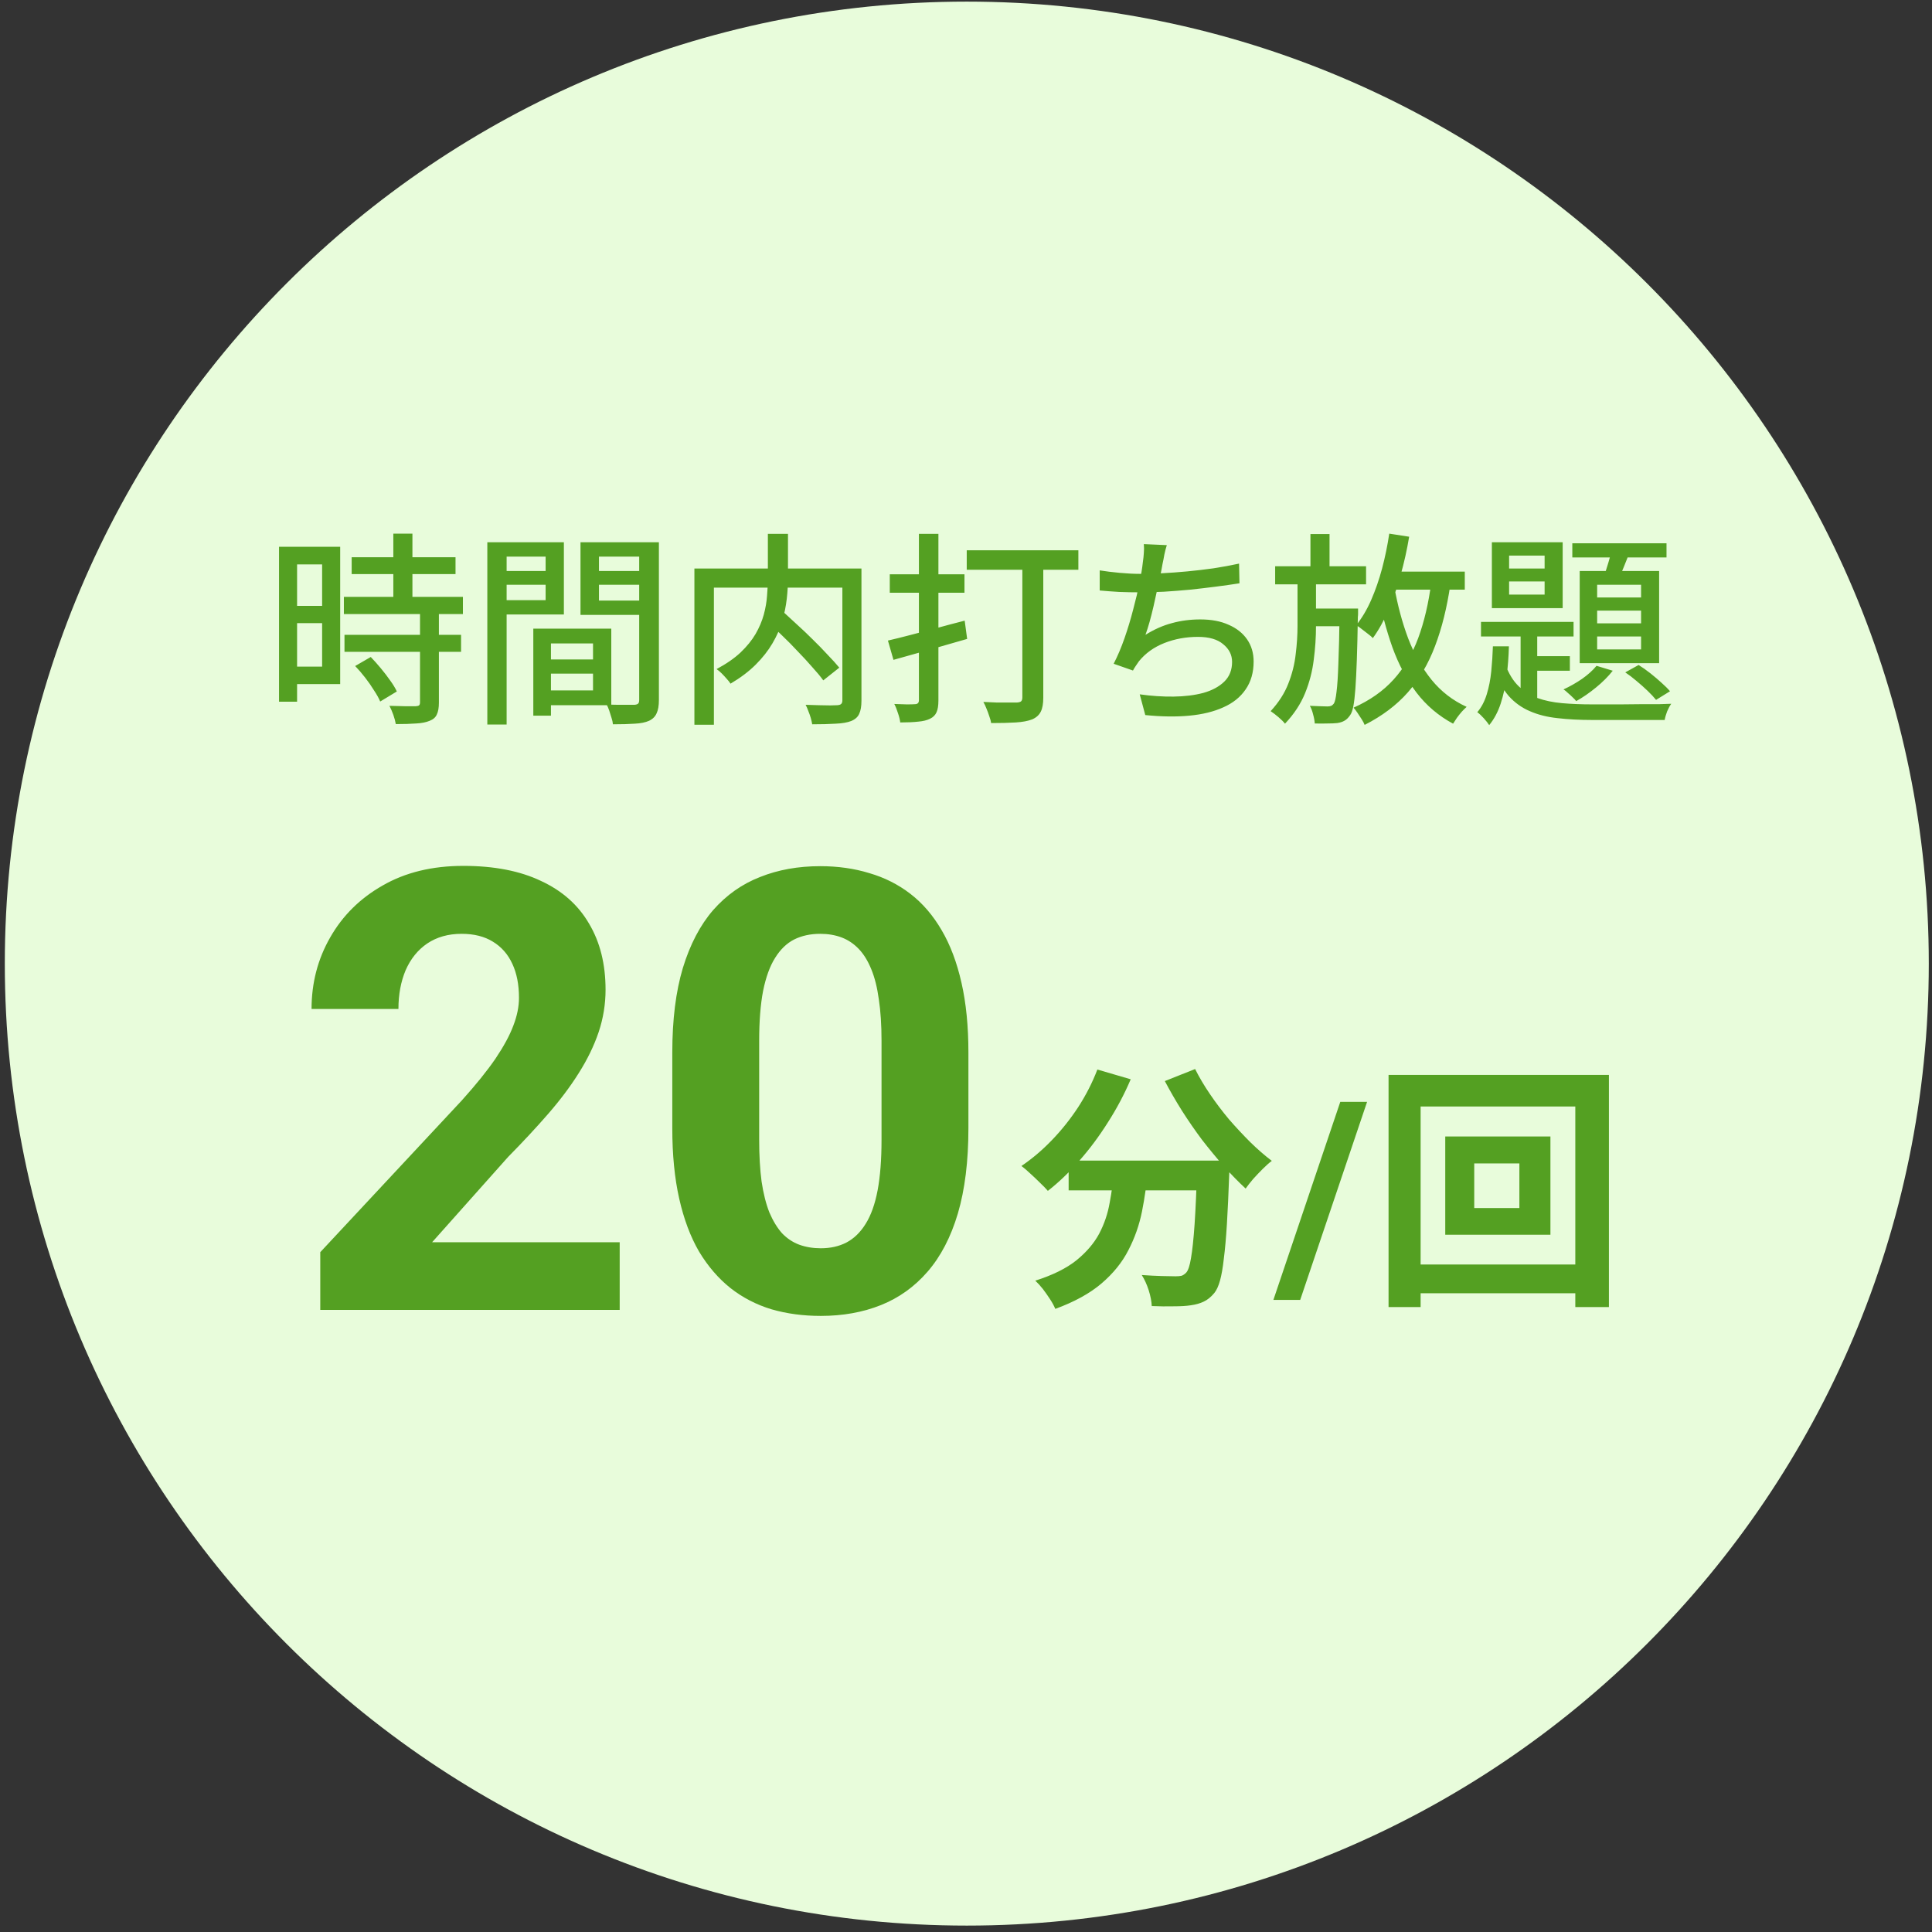
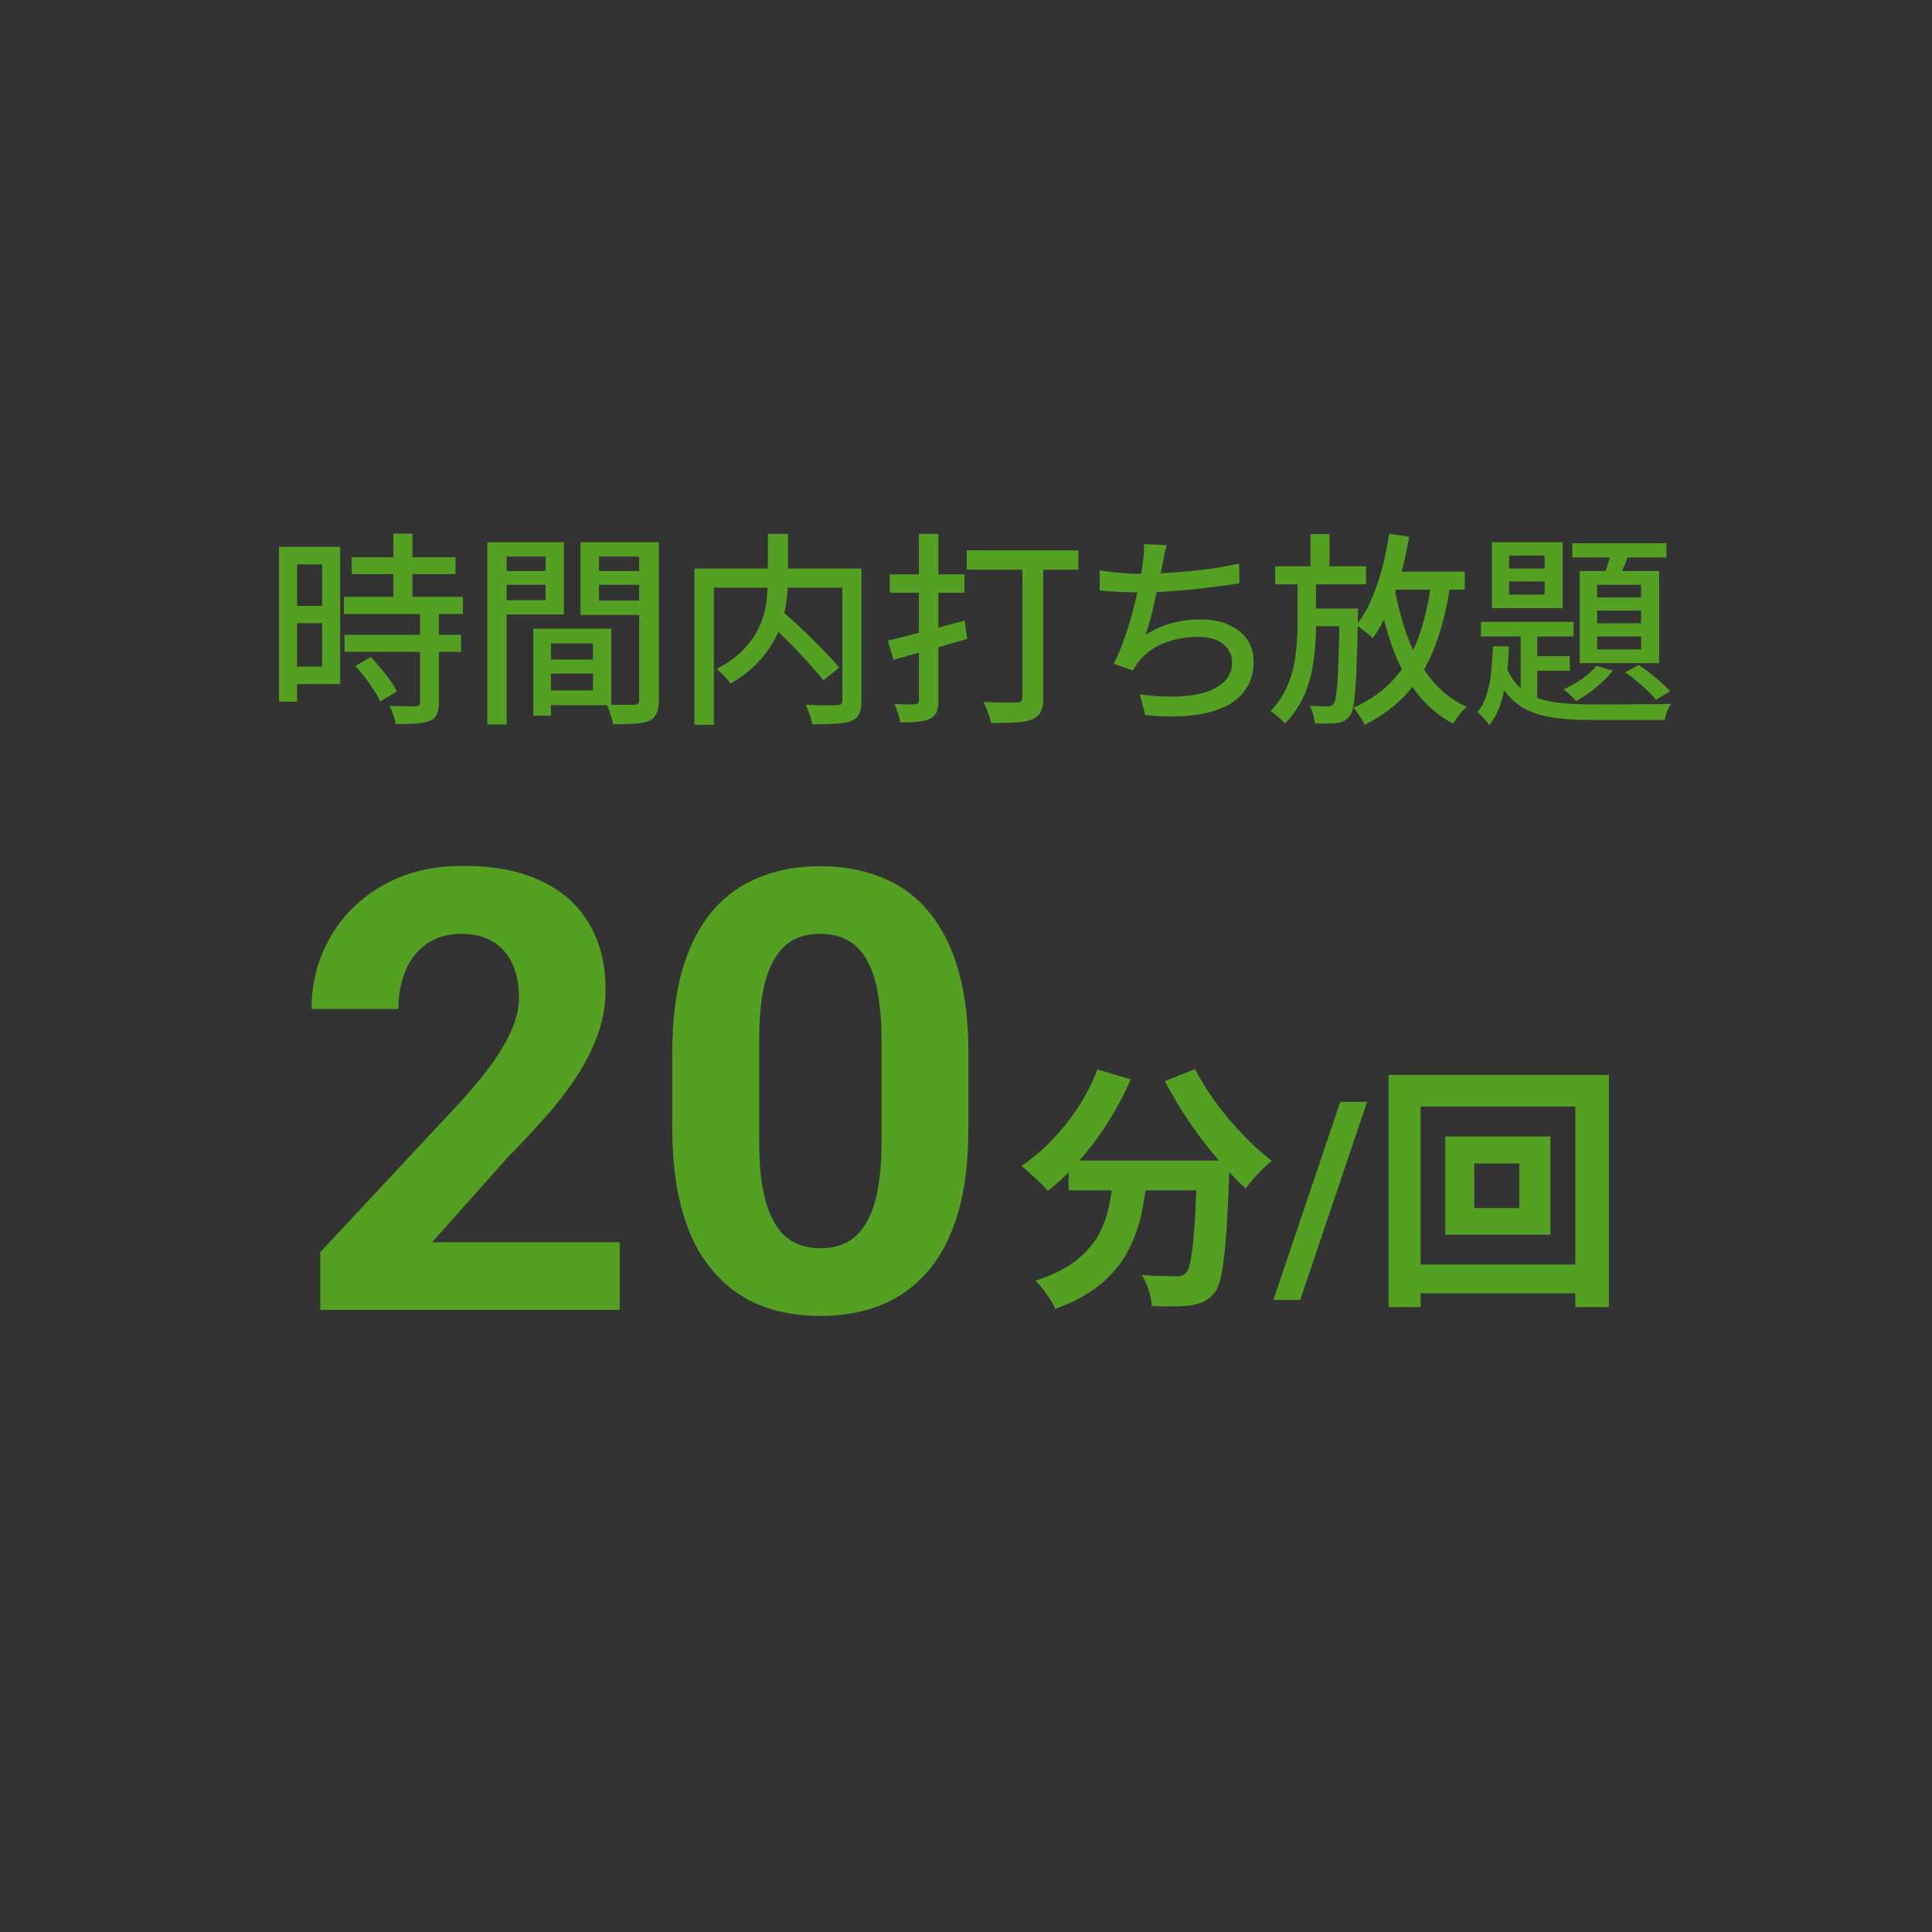
<svg xmlns="http://www.w3.org/2000/svg" width="241" height="241" viewBox="0 0 241 241" fill="none">
  <rect x="0" y="0" width="241" height="241" fill="#333333" stroke="none" />
-   <path d="M0.6 120.201C0.6 53.927 54.325 0.201 120.6 0.201C186.874 0.201 240.6 53.927 240.6 120.201C240.6 186.475 186.874 240.201 120.6 240.201C54.325 240.201 0.6 186.475 0.6 120.201Z" fill="#E8FCDB" />
  <path d="M77.301 154.961V163.398H39.951V156.198L57.613 137.261C59.388 135.286 60.788 133.548 61.813 132.048C62.838 130.523 63.576 129.161 64.026 127.961C64.501 126.736 64.738 125.573 64.738 124.473C64.738 122.823 64.463 121.411 63.913 120.236C63.363 119.036 62.551 118.111 61.476 117.461C60.426 116.811 59.126 116.486 57.576 116.486C55.926 116.486 54.501 116.886 53.301 117.686C52.126 118.486 51.226 119.598 50.601 121.023C50.001 122.448 49.701 124.061 49.701 125.861H38.863C38.863 122.611 39.638 119.636 41.188 116.936C42.738 114.211 44.926 112.048 47.751 110.448C50.576 108.823 53.926 108.011 57.801 108.011C61.626 108.011 64.851 108.636 67.476 109.886C70.126 111.111 72.126 112.886 73.476 115.211C74.851 117.511 75.538 120.261 75.538 123.461C75.538 125.261 75.251 127.023 74.676 128.748C74.101 130.448 73.276 132.148 72.201 133.848C71.151 135.523 69.876 137.223 68.376 138.948C66.876 140.673 65.213 142.461 63.388 144.311L53.901 154.961H77.301ZM120.801 131.298V140.748C120.801 144.848 120.363 148.386 119.488 151.361C118.613 154.311 117.351 156.736 115.701 158.636C114.076 160.511 112.138 161.898 109.888 162.798C107.638 163.698 105.138 164.148 102.388 164.148C100.188 164.148 98.138 163.873 96.238 163.323C94.338 162.748 92.626 161.861 91.101 160.661C89.601 159.461 88.301 157.948 87.201 156.123C86.126 154.273 85.301 152.073 84.726 149.523C84.151 146.973 83.863 144.048 83.863 140.748V131.298C83.863 127.198 84.301 123.686 85.176 120.761C86.076 117.811 87.338 115.398 88.963 113.523C90.613 111.648 92.563 110.273 94.813 109.398C97.063 108.498 99.563 108.048 102.313 108.048C104.513 108.048 106.551 108.336 108.426 108.911C110.326 109.461 112.038 110.323 113.563 111.498C115.088 112.673 116.388 114.186 117.463 116.036C118.538 117.861 119.363 120.048 119.938 122.598C120.513 125.123 120.801 128.023 120.801 131.298ZM109.963 142.173V129.836C109.963 127.861 109.851 126.136 109.626 124.661C109.426 123.186 109.113 121.936 108.688 120.911C108.263 119.861 107.738 119.011 107.113 118.361C106.488 117.711 105.776 117.236 104.976 116.936C104.176 116.636 103.288 116.486 102.313 116.486C101.088 116.486 100.001 116.723 99.051 117.198C98.126 117.673 97.338 118.436 96.688 119.486C96.038 120.511 95.538 121.886 95.188 123.611C94.863 125.311 94.701 127.386 94.701 129.836V142.173C94.701 144.148 94.801 145.886 95.001 147.386C95.226 148.886 95.551 150.173 95.976 151.248C96.426 152.298 96.951 153.161 97.551 153.836C98.176 154.486 98.888 154.961 99.688 155.261C100.513 155.561 101.413 155.711 102.388 155.711C103.588 155.711 104.651 155.473 105.576 154.998C106.526 154.498 107.326 153.723 107.976 152.673C108.651 151.598 109.151 150.198 109.476 148.473C109.801 146.748 109.963 144.648 109.963 142.173Z" fill="#54A022" />
  <path d="M133.303 144.775H150.615V148.487H133.303V144.775ZM149.335 144.775H153.367C153.367 144.775 153.367 144.882 153.367 145.095C153.367 145.287 153.367 145.522 153.367 145.799C153.367 146.055 153.356 146.269 153.335 146.439C153.249 148.85 153.153 150.93 153.047 152.679C152.94 154.407 152.812 155.847 152.663 156.999C152.535 158.151 152.375 159.069 152.183 159.751C151.991 160.434 151.756 160.946 151.479 161.287C151.052 161.799 150.604 162.162 150.135 162.375C149.687 162.589 149.153 162.738 148.535 162.823C148.001 162.909 147.297 162.951 146.423 162.951C145.548 162.973 144.631 162.962 143.671 162.919C143.649 162.343 143.521 161.682 143.287 160.935C143.052 160.21 142.764 159.581 142.423 159.047C143.319 159.111 144.151 159.154 144.919 159.175C145.687 159.197 146.263 159.207 146.647 159.207C146.945 159.207 147.191 159.186 147.383 159.143C147.575 159.079 147.767 158.951 147.959 158.759C148.215 158.482 148.417 157.874 148.567 156.935C148.737 155.975 148.887 154.567 149.015 152.711C149.143 150.834 149.249 148.413 149.335 145.447V144.775ZM136.887 133.415L141.047 134.631C140.257 136.487 139.308 138.279 138.199 140.007C137.111 141.735 135.927 143.325 134.647 144.775C133.388 146.226 132.076 147.485 130.711 148.551C130.476 148.274 130.156 147.943 129.751 147.559C129.345 147.154 128.929 146.759 128.503 146.375C128.097 145.991 127.735 145.682 127.415 145.447C128.737 144.551 129.996 143.485 131.191 142.247C132.407 140.989 133.505 139.613 134.487 138.119C135.468 136.605 136.268 135.037 136.887 133.415ZM149.079 133.351C149.591 134.375 150.209 135.421 150.935 136.487C151.66 137.554 152.449 138.599 153.303 139.623C154.177 140.626 155.063 141.575 155.959 142.471C156.876 143.367 157.772 144.146 158.647 144.807C158.305 145.063 157.921 145.405 157.495 145.831C157.089 146.237 156.695 146.653 156.311 147.079C155.948 147.506 155.639 147.901 155.383 148.263C154.487 147.431 153.58 146.503 152.663 145.479C151.745 144.434 150.839 143.335 149.943 142.183C149.068 141.01 148.236 139.805 147.447 138.567C146.657 137.309 145.943 136.071 145.303 134.855L149.079 133.351ZM138.999 145.863H143.191C143.041 147.655 142.796 149.405 142.455 151.111C142.113 152.818 141.548 154.429 140.759 155.943C139.991 157.458 138.871 158.845 137.399 160.103C135.948 161.341 134.028 162.397 131.639 163.271C131.489 162.909 131.276 162.514 130.999 162.087C130.721 161.661 130.423 161.234 130.103 160.807C129.783 160.402 129.463 160.05 129.143 159.751C131.297 159.069 133.004 158.226 134.263 157.223C135.521 156.199 136.471 155.09 137.111 153.895C137.751 152.679 138.188 151.389 138.423 150.023C138.679 148.658 138.871 147.271 138.999 145.863ZM170.531 137.449L162.188 162.152H158.844L167.188 137.449H170.531ZM183.898 145.127V150.695H189.53V145.127H183.898ZM180.282 141.767H193.402V154.023H180.282V141.767ZM173.21 134.087H200.698V163.047H196.506V138.023H177.21V163.047H173.21V134.087ZM175.482 157.735H198.874V161.319H175.482V157.735Z" fill="#54A022" />
  <path d="M43.868 69.511H56.822V71.61H43.868V69.511ZM42.896 74.452H57.744V76.602H42.896V74.452ZM42.972 79.188H57.513V81.313H42.972V79.188ZM49.065 66.567H51.446V75.809H49.065V66.567ZM52.393 76.372H54.748V87.662C54.748 88.276 54.663 88.762 54.492 89.121C54.339 89.479 54.04 89.744 53.596 89.914C53.153 90.102 52.59 90.213 51.907 90.247C51.224 90.298 50.379 90.324 49.373 90.324C49.321 90 49.219 89.616 49.065 89.172C48.912 88.745 48.749 88.37 48.579 88.046C49.313 88.063 49.987 88.08 50.601 88.097C51.233 88.097 51.651 88.097 51.856 88.097C52.06 88.08 52.197 88.046 52.265 87.994C52.351 87.926 52.393 87.798 52.393 87.61V76.372ZM44.304 83.079L46.249 81.953C46.659 82.379 47.077 82.849 47.504 83.361C47.93 83.873 48.323 84.385 48.681 84.897C49.04 85.392 49.313 85.844 49.501 86.254L47.427 87.508C47.256 87.098 47 86.638 46.659 86.126C46.335 85.597 45.968 85.067 45.558 84.538C45.148 84.009 44.73 83.523 44.304 83.079ZM35.958 68.206H42.435V85.332H35.958V83.156H40.182V70.407H35.958V68.206ZM36.086 75.578H41.257V77.729H36.086V75.578ZM34.806 68.206H37.059V87.534H34.806V68.206ZM67.677 82.26H75.1V84.026H67.677V82.26ZM67.549 78.42H76.252V87.969H67.549V86.126H73.974V80.263H67.549V78.42ZM66.525 78.42H68.726V89.274H66.525V78.42ZM61.993 71.226H68.803V72.942H61.993V71.226ZM73.846 71.226H80.733V72.942H73.846V71.226ZM79.734 67.642H82.192V87.329C82.192 88.029 82.098 88.575 81.91 88.967C81.739 89.377 81.424 89.693 80.963 89.914C80.502 90.119 79.905 90.239 79.171 90.273C78.454 90.324 77.549 90.35 76.457 90.35C76.44 90.111 76.38 89.838 76.278 89.53C76.193 89.24 76.099 88.942 75.996 88.634C75.894 88.344 75.783 88.088 75.664 87.866C76.141 87.901 76.619 87.918 77.097 87.918C77.575 87.918 77.993 87.918 78.352 87.918C78.727 87.918 78.992 87.918 79.145 87.918C79.367 87.901 79.521 87.849 79.606 87.764C79.691 87.679 79.734 87.525 79.734 87.303V67.642ZM62.198 67.642H70.339V76.654H62.198V74.862H68.061V69.434H62.198V67.642ZM80.989 67.642V69.434H74.716V74.913H80.989V76.705H72.412V67.642H80.989ZM60.79 67.642H63.197V90.375H60.79V67.642ZM95.606 77.422L97.449 76.09C98.047 76.637 98.687 77.225 99.369 77.857C100.069 78.488 100.743 79.128 101.392 79.777C102.057 80.425 102.672 81.057 103.235 81.671C103.815 82.269 104.302 82.806 104.694 83.284L102.697 84.871C102.339 84.376 101.878 83.822 101.315 83.207C100.769 82.576 100.171 81.927 99.523 81.262C98.891 80.579 98.234 79.913 97.552 79.265C96.869 78.599 96.221 77.985 95.606 77.422ZM95.785 66.593H98.294V72.097C98.294 72.933 98.243 73.803 98.141 74.708C98.038 75.613 97.85 76.534 97.577 77.473C97.304 78.412 96.895 79.342 96.349 80.263C95.819 81.168 95.128 82.047 94.275 82.9C93.421 83.753 92.372 84.547 91.126 85.281C91.024 85.11 90.87 84.914 90.665 84.692C90.46 84.453 90.247 84.223 90.025 84.001C89.803 83.779 89.59 83.6 89.385 83.463C90.597 82.815 91.595 82.124 92.38 81.39C93.165 80.639 93.788 79.871 94.249 79.086C94.71 78.284 95.051 77.481 95.273 76.679C95.495 75.86 95.632 75.066 95.683 74.298C95.751 73.513 95.785 72.771 95.785 72.071V66.593ZM86.621 70.919H106.153V73.3H89.052V90.401H86.621V70.919ZM105.078 70.919H107.459V87.406C107.459 88.105 107.365 88.651 107.177 89.044C107.007 89.437 106.674 89.735 106.179 89.94C105.701 90.128 105.052 90.239 104.233 90.273C103.431 90.324 102.458 90.35 101.315 90.35C101.281 90.128 101.221 89.863 101.136 89.556C101.05 89.266 100.948 88.976 100.828 88.686C100.726 88.395 100.615 88.139 100.496 87.918C101.059 87.935 101.605 87.952 102.134 87.969C102.68 87.986 103.158 87.994 103.568 87.994C103.977 87.977 104.267 87.969 104.438 87.969C104.677 87.952 104.839 87.901 104.924 87.815C105.027 87.73 105.078 87.576 105.078 87.354V70.919ZM110.761 79.905C111.58 79.717 112.511 79.487 113.552 79.214C114.593 78.941 115.694 78.65 116.854 78.343C118.032 78.019 119.192 77.712 120.336 77.422L120.643 79.7C119.056 80.161 117.451 80.622 115.83 81.082C114.209 81.543 112.75 81.953 111.452 82.311L110.761 79.905ZM110.992 71.636H120.31V73.94H110.992V71.636ZM114.627 66.593H117.059V87.38C117.059 88.011 116.982 88.498 116.828 88.839C116.675 89.198 116.402 89.471 116.009 89.658C115.634 89.846 115.147 89.966 114.55 90.017C113.953 90.085 113.202 90.119 112.297 90.119C112.263 89.795 112.169 89.411 112.016 88.967C111.879 88.523 111.726 88.139 111.555 87.815C112.118 87.832 112.639 87.849 113.116 87.866C113.611 87.866 113.944 87.858 114.115 87.841C114.456 87.841 114.627 87.679 114.627 87.354V66.593ZM120.592 68.641H134.518V71.073H120.592V68.641ZM127.529 69.511H130.14V87.022C130.14 87.773 130.038 88.353 129.833 88.762C129.628 89.189 129.27 89.513 128.758 89.735C128.229 89.94 127.546 90.068 126.71 90.119C125.874 90.17 124.85 90.196 123.638 90.196C123.604 89.957 123.527 89.675 123.408 89.351C123.305 89.027 123.186 88.703 123.049 88.378C122.93 88.071 122.802 87.798 122.665 87.559C123.246 87.593 123.817 87.619 124.38 87.636C124.961 87.636 125.473 87.636 125.916 87.636C126.36 87.636 126.667 87.636 126.838 87.636C127.094 87.619 127.273 87.568 127.376 87.482C127.478 87.38 127.529 87.218 127.529 86.996V69.511ZM145.551 68.001C145.431 68.376 145.329 68.769 145.243 69.178C145.175 69.588 145.098 69.981 145.013 70.356C144.945 70.766 144.851 71.261 144.731 71.841C144.612 72.404 144.475 73.018 144.322 73.684C144.185 74.333 144.04 74.99 143.887 75.655C143.733 76.321 143.571 76.961 143.4 77.575C143.23 78.173 143.059 78.71 142.888 79.188C143.981 78.505 145.081 78.019 146.191 77.729C147.3 77.422 148.478 77.268 149.723 77.268C151.106 77.268 152.283 77.49 153.256 77.934C154.246 78.36 155.014 78.966 155.56 79.751C156.106 80.536 156.379 81.458 156.379 82.516C156.379 83.881 156.047 85.042 155.381 85.998C154.733 86.953 153.811 87.696 152.616 88.225C151.422 88.771 149.997 89.121 148.341 89.274C146.703 89.428 144.877 89.402 142.863 89.198L142.171 86.612C143.622 86.817 145.03 86.911 146.395 86.894C147.778 86.877 149.015 86.723 150.107 86.433C151.2 86.126 152.07 85.656 152.719 85.025C153.367 84.393 153.691 83.574 153.691 82.567C153.691 81.697 153.325 80.963 152.591 80.366C151.874 79.751 150.824 79.444 149.442 79.444C147.94 79.444 146.541 79.7 145.243 80.212C143.946 80.724 142.888 81.484 142.069 82.49C141.933 82.678 141.805 82.866 141.685 83.054C141.566 83.224 141.446 83.421 141.327 83.642L138.92 82.798C139.415 81.842 139.867 80.775 140.277 79.598C140.687 78.42 141.045 77.234 141.352 76.039C141.677 74.828 141.941 73.71 142.146 72.686C142.351 71.662 142.487 70.825 142.555 70.177C142.624 69.716 142.666 69.315 142.683 68.974C142.718 68.615 142.718 68.248 142.683 67.873L145.551 68.001ZM137.179 71.15C137.913 71.269 138.741 71.371 139.663 71.457C140.584 71.542 141.438 71.585 142.223 71.585C143.042 71.585 143.946 71.559 144.936 71.508C145.943 71.457 146.993 71.38 148.085 71.278C149.177 71.175 150.27 71.047 151.362 70.894C152.471 70.723 153.538 70.527 154.562 70.305L154.613 72.762C153.743 72.899 152.778 73.035 151.72 73.172C150.662 73.309 149.578 73.437 148.469 73.556C147.36 73.658 146.267 73.744 145.192 73.812C144.117 73.863 143.136 73.889 142.248 73.889C141.327 73.889 140.439 73.872 139.586 73.838C138.733 73.786 137.93 73.727 137.179 73.658V71.15ZM159.064 70.638H170.405V72.89H159.064V70.638ZM163.263 75.911H167.922V78.113H163.263V75.911ZM163.467 66.618H165.848V71.662H163.467V66.618ZM167.103 75.911H169.407C169.407 75.911 169.407 75.98 169.407 76.116C169.407 76.236 169.407 76.381 169.407 76.551C169.407 76.705 169.398 76.833 169.381 76.935C169.347 79.034 169.304 80.818 169.253 82.286C169.202 83.753 169.142 84.957 169.074 85.895C169.006 86.834 168.92 87.568 168.818 88.097C168.715 88.626 168.579 89.001 168.408 89.223C168.186 89.547 167.947 89.778 167.691 89.914C167.453 90.051 167.154 90.145 166.795 90.196C166.488 90.23 166.079 90.247 165.567 90.247C165.072 90.264 164.551 90.264 164.005 90.247C163.988 89.923 163.92 89.547 163.8 89.121C163.698 88.694 163.561 88.336 163.391 88.046C163.869 88.063 164.304 88.08 164.696 88.097C165.106 88.114 165.405 88.122 165.592 88.122C165.78 88.122 165.934 88.097 166.053 88.046C166.173 87.994 166.283 87.901 166.386 87.764C166.522 87.559 166.633 87.073 166.719 86.305C166.821 85.537 166.898 84.359 166.949 82.772C167.017 81.168 167.069 79.034 167.103 76.372V75.911ZM172.837 71.303H182.719V73.556H172.837V71.303ZM173.298 66.567L175.781 66.951C175.508 68.59 175.15 70.194 174.706 71.764C174.279 73.317 173.776 74.759 173.195 76.09C172.632 77.422 171.984 78.591 171.25 79.598C171.113 79.444 170.917 79.273 170.661 79.086C170.405 78.881 170.141 78.676 169.867 78.471C169.611 78.266 169.381 78.104 169.176 77.985C169.893 77.097 170.516 76.048 171.045 74.836C171.574 73.624 172.026 72.319 172.402 70.919C172.777 69.503 173.076 68.052 173.298 66.567ZM178.546 72.609L180.927 72.865C180.5 75.783 179.86 78.36 179.007 80.596C178.17 82.815 177.044 84.735 175.627 86.356C174.211 87.96 172.41 89.317 170.226 90.426C170.158 90.239 170.038 90.008 169.867 89.735C169.697 89.462 169.518 89.189 169.33 88.916C169.159 88.66 168.997 88.447 168.843 88.276C170.874 87.371 172.538 86.202 173.835 84.769C175.133 83.335 176.157 81.612 176.907 79.598C177.658 77.567 178.205 75.237 178.546 72.609ZM173.938 73.249C174.347 75.536 174.919 77.661 175.653 79.623C176.404 81.586 177.377 83.31 178.571 84.794C179.766 86.262 181.225 87.389 182.949 88.174C182.761 88.344 182.557 88.549 182.335 88.788C182.13 89.027 181.934 89.274 181.746 89.53C181.558 89.803 181.396 90.051 181.259 90.273C179.45 89.3 177.931 88.011 176.703 86.407C175.474 84.786 174.467 82.891 173.682 80.724C172.914 78.557 172.291 76.184 171.813 73.607L173.938 73.249ZM161.855 71.79H164.159V78.087C164.159 79.487 164.065 80.895 163.877 82.311C163.706 83.728 163.348 85.11 162.802 86.458C162.256 87.807 161.419 89.078 160.293 90.273C160.088 90.017 159.815 89.744 159.474 89.454C159.133 89.163 158.808 88.916 158.501 88.711C159.508 87.619 160.242 86.475 160.703 85.281C161.181 84.069 161.488 82.849 161.624 81.62C161.778 80.391 161.855 79.205 161.855 78.062V71.79ZM188.248 72.532V74.17H192.677V72.532H188.248ZM188.248 69.306V70.919H192.677V69.306H188.248ZM186.098 67.642H194.93V75.86H186.098V67.642ZM184.741 77.575H196.287V79.393H184.741V77.575ZM196.133 67.77H207.883V69.537H196.133V67.77ZM189.682 78.138H191.755V88.122L189.682 86.919V78.138ZM190.757 81.85H195.826V83.668H190.757V81.85ZM201.151 68.206L203.378 68.666C203.105 69.332 202.832 70.015 202.559 70.714C202.286 71.414 202.021 72.011 201.765 72.506L199.999 72.046C200.221 71.499 200.434 70.868 200.639 70.151C200.861 69.417 201.031 68.769 201.151 68.206ZM199.231 76.167V77.754H204.709V76.167H199.231ZM199.231 79.393V81.006H204.709V79.393H199.231ZM199.231 72.942V74.529H204.709V72.942H199.231ZM197.055 71.226H206.962V82.721H197.055V71.226ZM199.154 83.054L201.176 83.668C200.613 84.385 199.913 85.085 199.077 85.767C198.241 86.45 197.422 87.013 196.619 87.457C196.517 87.32 196.363 87.158 196.159 86.97C195.971 86.783 195.775 86.603 195.57 86.433C195.382 86.245 195.203 86.1 195.032 85.998C195.817 85.639 196.585 85.204 197.336 84.692C198.087 84.163 198.693 83.617 199.154 83.054ZM186.226 80.622H188.223C188.189 81.902 188.095 83.147 187.941 84.359C187.787 85.571 187.54 86.706 187.199 87.764C186.857 88.805 186.379 89.701 185.765 90.452C185.611 90.213 185.39 89.931 185.099 89.607C184.809 89.283 184.536 89.027 184.28 88.839C184.792 88.242 185.185 87.499 185.458 86.612C185.731 85.725 185.919 84.769 186.021 83.745C186.123 82.704 186.192 81.663 186.226 80.622ZM187.813 82.977C188.223 84.069 188.76 84.939 189.426 85.588C190.091 86.237 190.877 86.731 191.781 87.073C192.686 87.397 193.71 87.61 194.853 87.713C195.997 87.815 197.259 87.866 198.642 87.866C198.915 87.866 199.367 87.866 199.999 87.866C200.647 87.866 201.373 87.866 202.175 87.866C202.994 87.849 203.822 87.841 204.658 87.841C205.494 87.841 206.245 87.841 206.911 87.841C207.593 87.824 208.114 87.807 208.472 87.79C208.302 88.029 208.131 88.344 207.96 88.737C207.807 89.146 207.704 89.505 207.653 89.812H205.784H198.642C197.038 89.812 195.587 89.735 194.29 89.582C192.993 89.445 191.841 89.155 190.834 88.711C189.827 88.285 188.948 87.653 188.197 86.817C187.463 85.963 186.849 84.846 186.354 83.463L187.813 82.977ZM202.738 83.873L204.402 82.951C204.897 83.258 205.392 83.608 205.887 84.001C206.382 84.393 206.842 84.786 207.269 85.178C207.696 85.554 208.046 85.904 208.319 86.228L206.578 87.303C206.305 86.962 205.955 86.586 205.528 86.177C205.102 85.767 204.641 85.358 204.146 84.948C203.668 84.538 203.199 84.18 202.738 83.873Z" fill="#54A022" />
</svg>